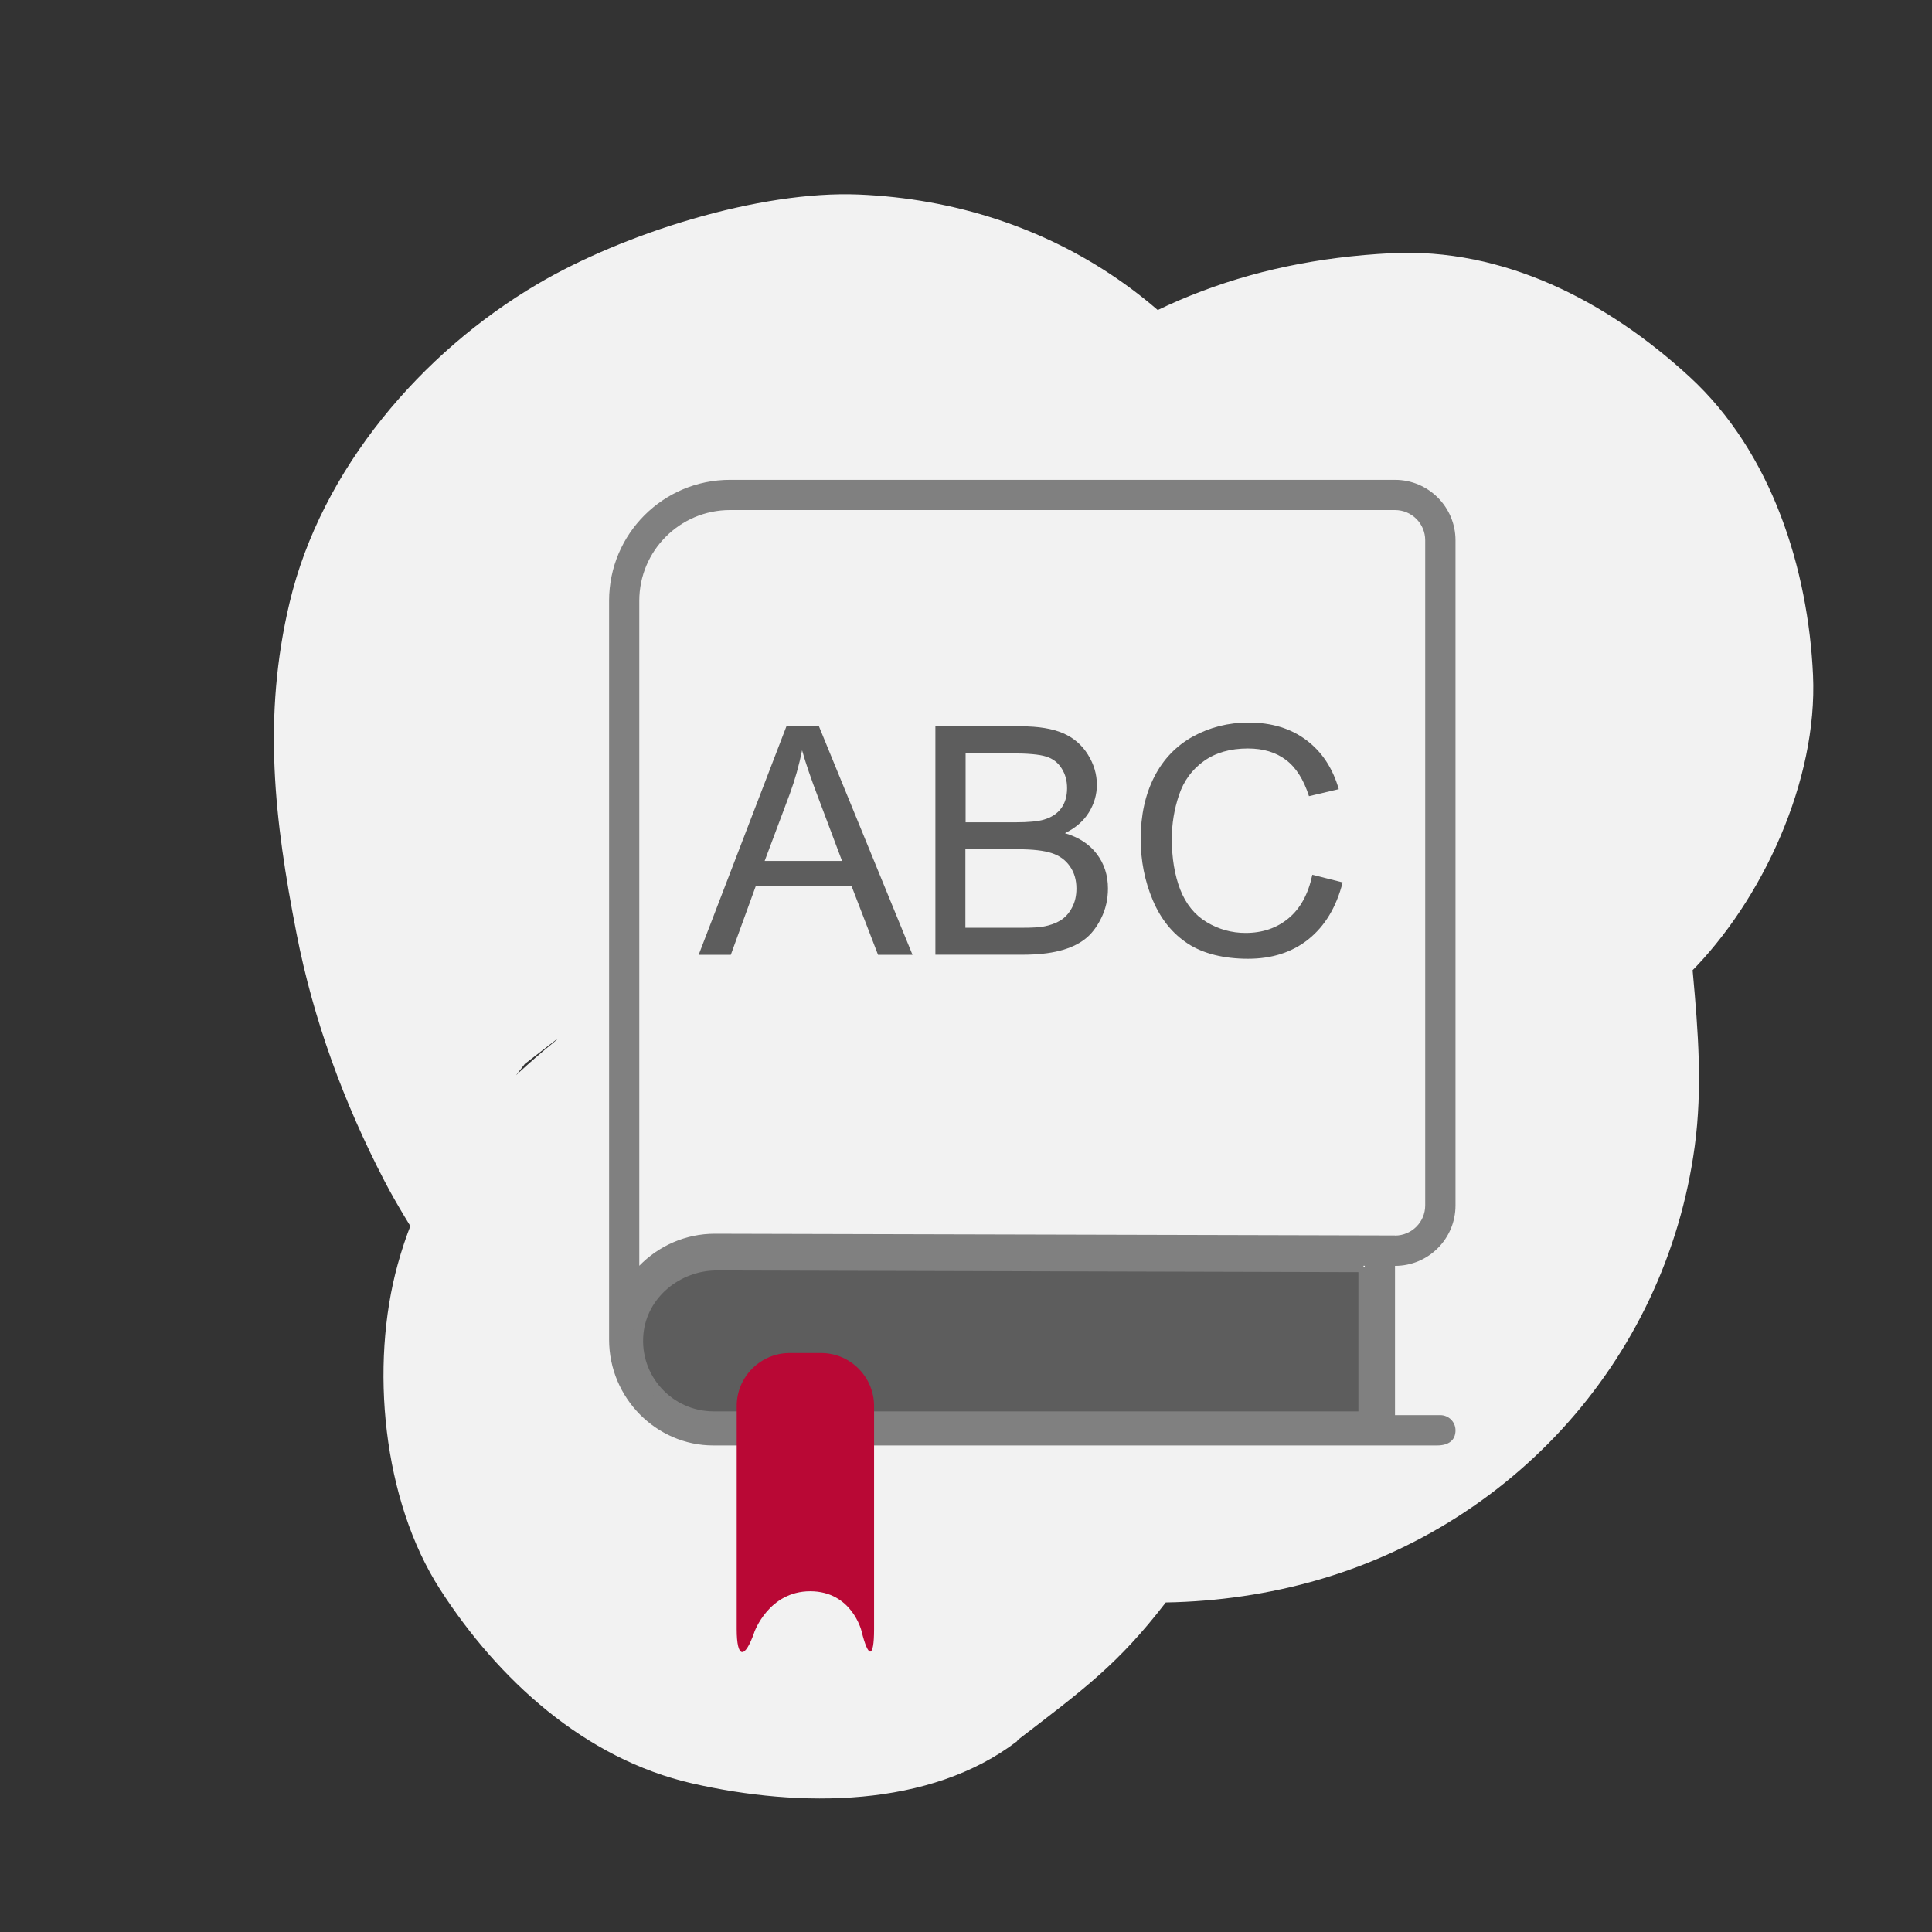
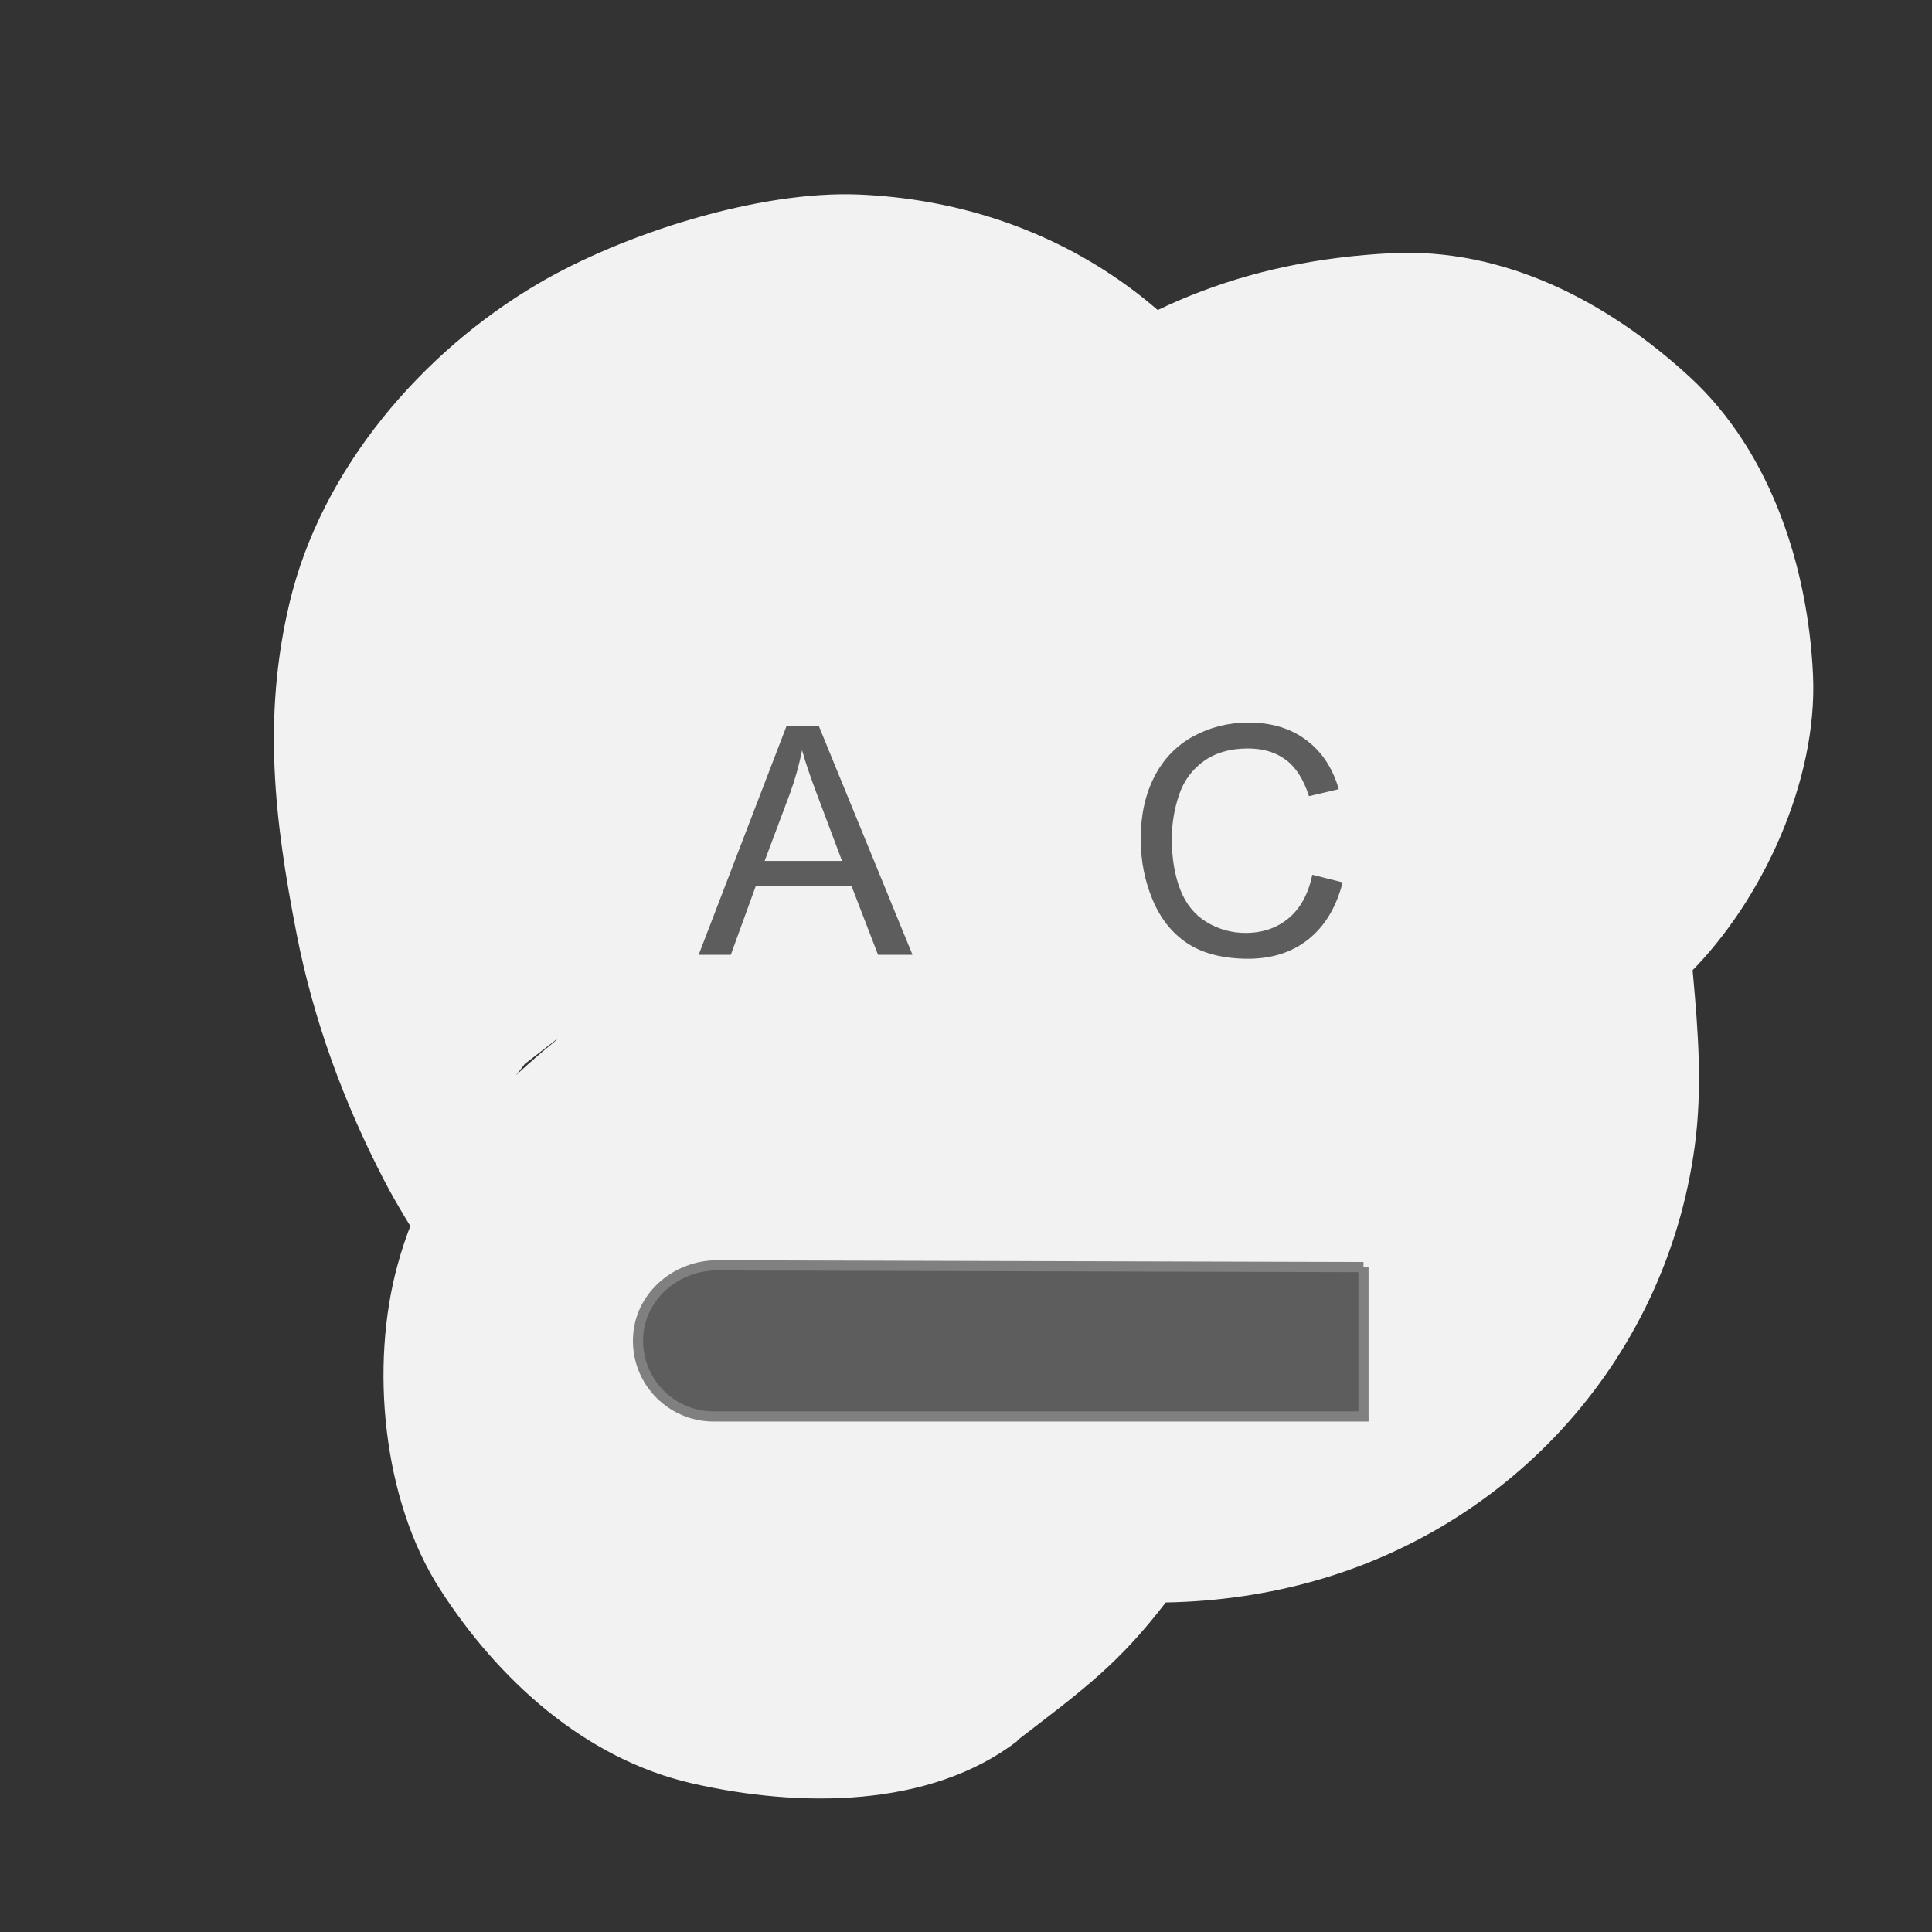
<svg xmlns="http://www.w3.org/2000/svg" id="Lager_1" viewBox="0 0 190 190">
  <rect x="0" y="0" width="190" height="190" fill="#333333" stroke="none" />
  <defs>
    <style>.cls-1{fill:gray;}.cls-2{fill:#b90835;}.cls-3,.cls-4{fill:#5d5d5d;}.cls-5{fill:#f2f2f2;}.cls-4{stroke:gray;stroke-miterlimit:10;}</style>
  </defs>
  <path class="cls-5" d="m100.03,171.16c6.6-5.06,9.93-7.5,14.57-13.51,4.17-5.4,7.18-10.89,9.19-17.56,3.24-10.76,2.45-20.88.58-31.72-1.37-7.93-4.69-15.52-8.2-22.7-2.33-4.77-5.64-8.97-7.86-13.81l4.18,9.91c-2.12-5.36-3.3-11.04-4.15-16.73l1.48,11.03c-.15-1.51-.2-2.88-.11-4.39l-1.48,11.03c.1-.96.32-1.89.67-2.8l-4.18,9.91c.37-.94.88-1.79,1.54-2.55l-6.49,8.4.98-.99c-2.8,2.16-5.6,4.33-8.4,6.49,1.2-.92,2.31-1.59,3.67-2.25l-9.91,4.18c2.78-1.14,5.67-2.11,8.64-2.55l-11.03,1.48,1.44.12-11.03-1.48,1.18.49c-6.1-3.56-12.21-7.11-18.31-10.67l.94.78-6.49-8.4c.55.63.98,1.33,1.3,2.1-1.39-3.3-2.79-6.61-4.18-9.91,3.15,8.03,5.03,16.58,6.2,25.1l-1.48-11.03c.96,7.8,1.34,15.9,3.45,23.5,2.84,10.24,7.78,18.54,14.62,26.5,13.43,15.63,35.87,21.56,55.56,16.95,21.07-4.93,36.88-22.05,39.75-43.38,1.53-11.38-1.73-22.5-.85-33.86-.49,3.68-.99,7.35-1.48,11.03.26-1.7.63-3.13,1.22-4.74l-4.18,9.91c.37-.85.83-1.65,1.37-2.4-2.16,2.8-4.33,5.6-6.49,8.4.96-1.18,1.87-2.09,3.05-3.05-2.8,2.16-5.6,4.33-8.4,6.49.79-.58,1.64-1.05,2.54-1.43l-9.91,4.18c.9-.38,1.84-.63,2.82-.76l-11.03,1.48,1.48-.07c10.97-.56,21.44-4.25,29.34-12.15,7.2-7.2,12.62-19,12.15-29.34s-4.01-21.86-12.15-29.34-18.32-12.71-29.34-12.15c-14.23.72-26.11,5.42-36.74,14.88-7.55,6.72-13.68,17.32-15.62,27.24-1.61,8.24-1.85,15.44-1.17,23.61.45,5.49,1.26,11.06,1.16,16.57.49-3.68.99-7.35,1.48-11.03-.07,1-.32,1.96-.75,2.86,1.39-3.3,2.79-6.61,4.18-9.91-.33.68-.74,1.3-1.24,1.87,2.16-2.8,4.33-5.6,6.49-8.4-.52.59-1.09,1.11-1.72,1.58l8.4-6.49c-1.07.71-2.06,1.24-3.24,1.75l9.91-4.18c-1.25.42-2.4.72-3.7.94,3.68-.49,7.35-.99,11.03-1.48-1.31.12-2.49.13-3.8.02,3.68.49,7.35.99,11.03,1.48-1.45-.25-2.7-.62-4.08-1.14,3.3,1.39,6.61,2.79,9.91,4.18-1.35-.66-2.49-1.35-3.7-2.24,2.8,2.16,5.6,4.33,8.4,6.49-1.1-.96-2.03-1.9-2.98-3.02l6.49,8.4c-1.11-1.53-2.01-3.06-2.79-4.78l4.18,9.91c-1.29-3.43-1.97-6.87-2.47-10.5l1.48,11.03c-1.98-16.19-4.06-31.4-10.42-46.47-7.31-17.32-23.12-28.14-42.06-28.94-9.82-.41-23.21,3.85-31.62,8.81-11.39,6.71-21.25,18.19-24.37,31.32-2.67,11.22-1.5,21.36.68,32.53,1.66,8.51,4.64,16.63,8.65,24.35,2.45,4.71,5.64,8.9,7.8,13.79-1.39-3.3-2.79-6.61-4.18-9.91,1.43,3.61,2.46,7.24,3.04,11.08l-1.48-11.03c.23,2.21.23,4.31-.05,6.51.49-3.68.99-7.35,1.48-11.03-.27,1.32-.6,2.47-1.09,3.72l4.18-9.91c-.35.79-.78,1.54-1.29,2.25,2.16-2.8,4.33-5.6,6.49-8.4-.53.73-1.13,1.38-1.81,1.97l8.4-6.49-1.12.86c-8.97,6.88-15.94,13.43-19.07,24.8-2.74,9.93-1.5,23.16,4.18,31.97,5.71,8.86,14.22,16.66,24.8,19.07s23.35,2.43,31.97-4.18h0Z" />
-   <path class="cls-1" d="m137.19,124.48v14.69h4.46c.82,0,1.49.67,1.49,1.49,0,.98-.67,1.49-1.82,1.49h-71.18c-5.58,0-10.24-4.66-10.24-10.41V59.08c0-6.57,5.32-11.89,11.89-11.89h65.4c3.28,0,5.95,2.66,5.95,5.95v65.4c0,3.29-2.66,5.95-5.95,5.95Zm-2.97,0l-63.58-.17c-3.88,0-7.35,2.83-7.73,6.69-.43,4.43,3.05,8.17,7.4,8.17h63.91v-14.7Zm2.97-2.97c1.64,0,2.97-1.33,2.97-2.97V53.13c0-1.64-1.33-2.97-2.97-2.97h-65.4c-4.92,0-8.92,4-8.92,8.92v65.4c1.89-1.94,4.52-3.15,7.43-3.15l66.89.17Z" />
  <path class="cls-3" d="m68.71,93.9l8.63-22.47h3.2l9.2,22.47h-3.39l-2.62-6.8h-9.39l-2.47,6.8h-3.16Zm6.48-9.23h7.62l-2.34-6.22c-.72-1.89-1.25-3.44-1.59-4.66-.29,1.44-.69,2.87-1.21,4.29l-2.47,6.59Z" />
-   <path class="cls-3" d="m91.99,93.9v-22.47h8.43c1.72,0,3.09.23,4.13.68,1.04.45,1.85,1.15,2.44,2.1.59.95.88,1.93.88,2.97,0,.96-.26,1.86-.78,2.71-.52.85-1.31,1.53-2.36,2.05,1.36.4,2.4,1.08,3.13,2.04.73.96,1.1,2.09,1.1,3.4,0,1.05-.22,2.03-.67,2.93s-.99,1.6-1.65,2.09c-.65.49-1.47.86-2.46,1.11-.99.25-2.19.38-3.62.38h-8.57Zm2.97-13.03h4.86c1.32,0,2.26-.09,2.83-.26.76-.22,1.33-.6,1.71-1.12.38-.52.58-1.17.58-1.96s-.18-1.4-.54-1.97c-.36-.57-.87-.96-1.53-1.16-.66-.21-1.8-.31-3.42-.31h-4.49v6.79Zm0,10.37h5.59c.96,0,1.63-.04,2.02-.11.68-.12,1.26-.33,1.72-.61.46-.29.84-.7,1.13-1.25.3-.55.44-1.18.44-1.89,0-.84-.21-1.57-.64-2.18-.43-.62-1.02-1.05-1.79-1.3-.76-.25-1.86-.38-3.29-.38h-5.2v7.72Z" />
  <path class="cls-3" d="m129.07,86.03l2.97.75c-.62,2.44-1.75,4.3-3.36,5.59s-3.6,1.92-5.94,1.92-4.39-.49-5.91-1.48c-1.52-.99-2.67-2.41-3.46-4.28-.79-1.87-1.19-3.88-1.19-6.02,0-2.34.45-4.38,1.34-6.12.89-1.74,2.17-3.06,3.82-3.97,1.65-.9,3.47-1.36,5.45-1.36,2.25,0,4.14.57,5.67,1.72,1.53,1.14,2.6,2.75,3.2,4.83l-2.93.69c-.52-1.63-1.28-2.83-2.27-3.57-.99-.75-2.24-1.12-3.74-1.12-1.73,0-3.17.41-4.33,1.24-1.16.83-1.97,1.94-2.44,3.33s-.71,2.83-.71,4.31c0,1.91.28,3.58.83,5,.56,1.42,1.42,2.49,2.6,3.2,1.17.7,2.45,1.06,3.82,1.06,1.67,0,3.08-.48,4.23-1.44,1.16-.96,1.94-2.38,2.34-4.28Z" />
  <path class="cls-4" d="m134.09,124.61l-63.58-.17c-3.88,0-7.35,2.83-7.73,6.69-.43,4.43,3.05,8.17,7.4,8.17h63.91v-14.7Z" />
-   <path class="cls-2" d="m74.18,160.53c-.95,2.7-1.73,2.57-1.73-.3v-21.96c0-2.87,2.35-5.21,5.21-5.21h3.09c2.87,0,5.21,2.35,5.21,5.21v21.96c0,2.87-.56,2.93-1.24.15,0,0-.95-3.89-5.04-3.89s-5.5,4.03-5.5,4.03Z" />
</svg>